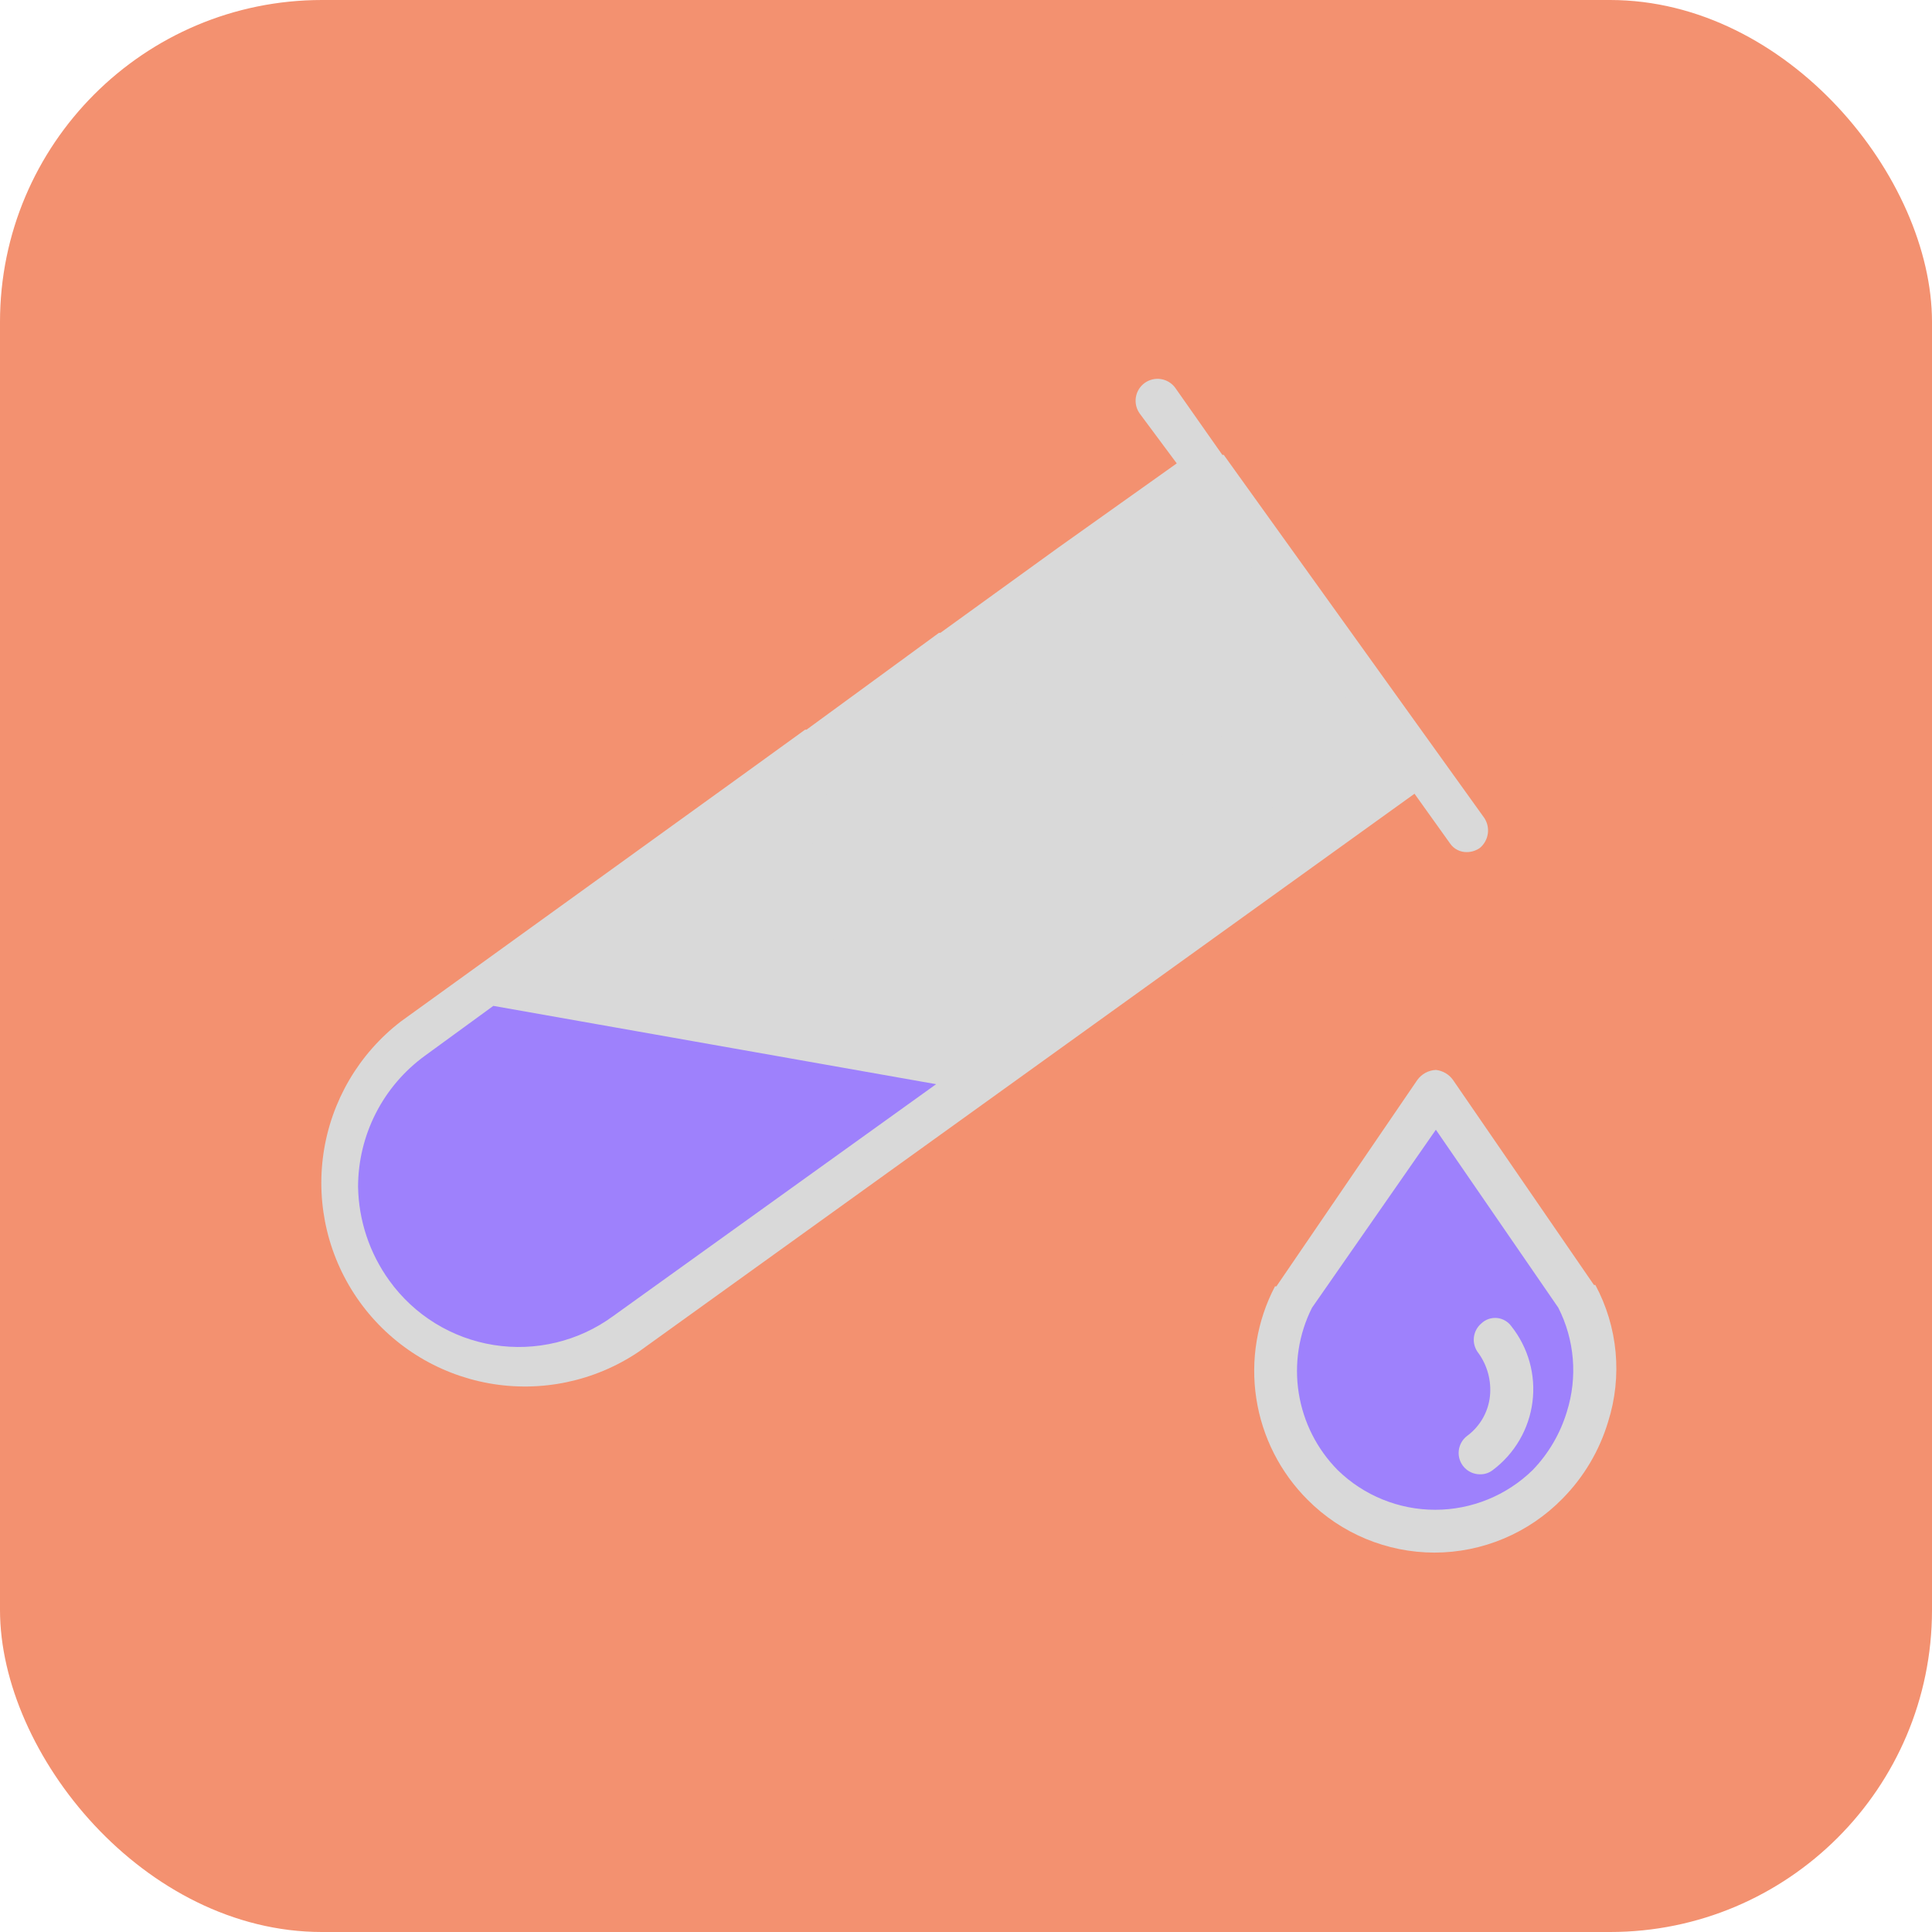
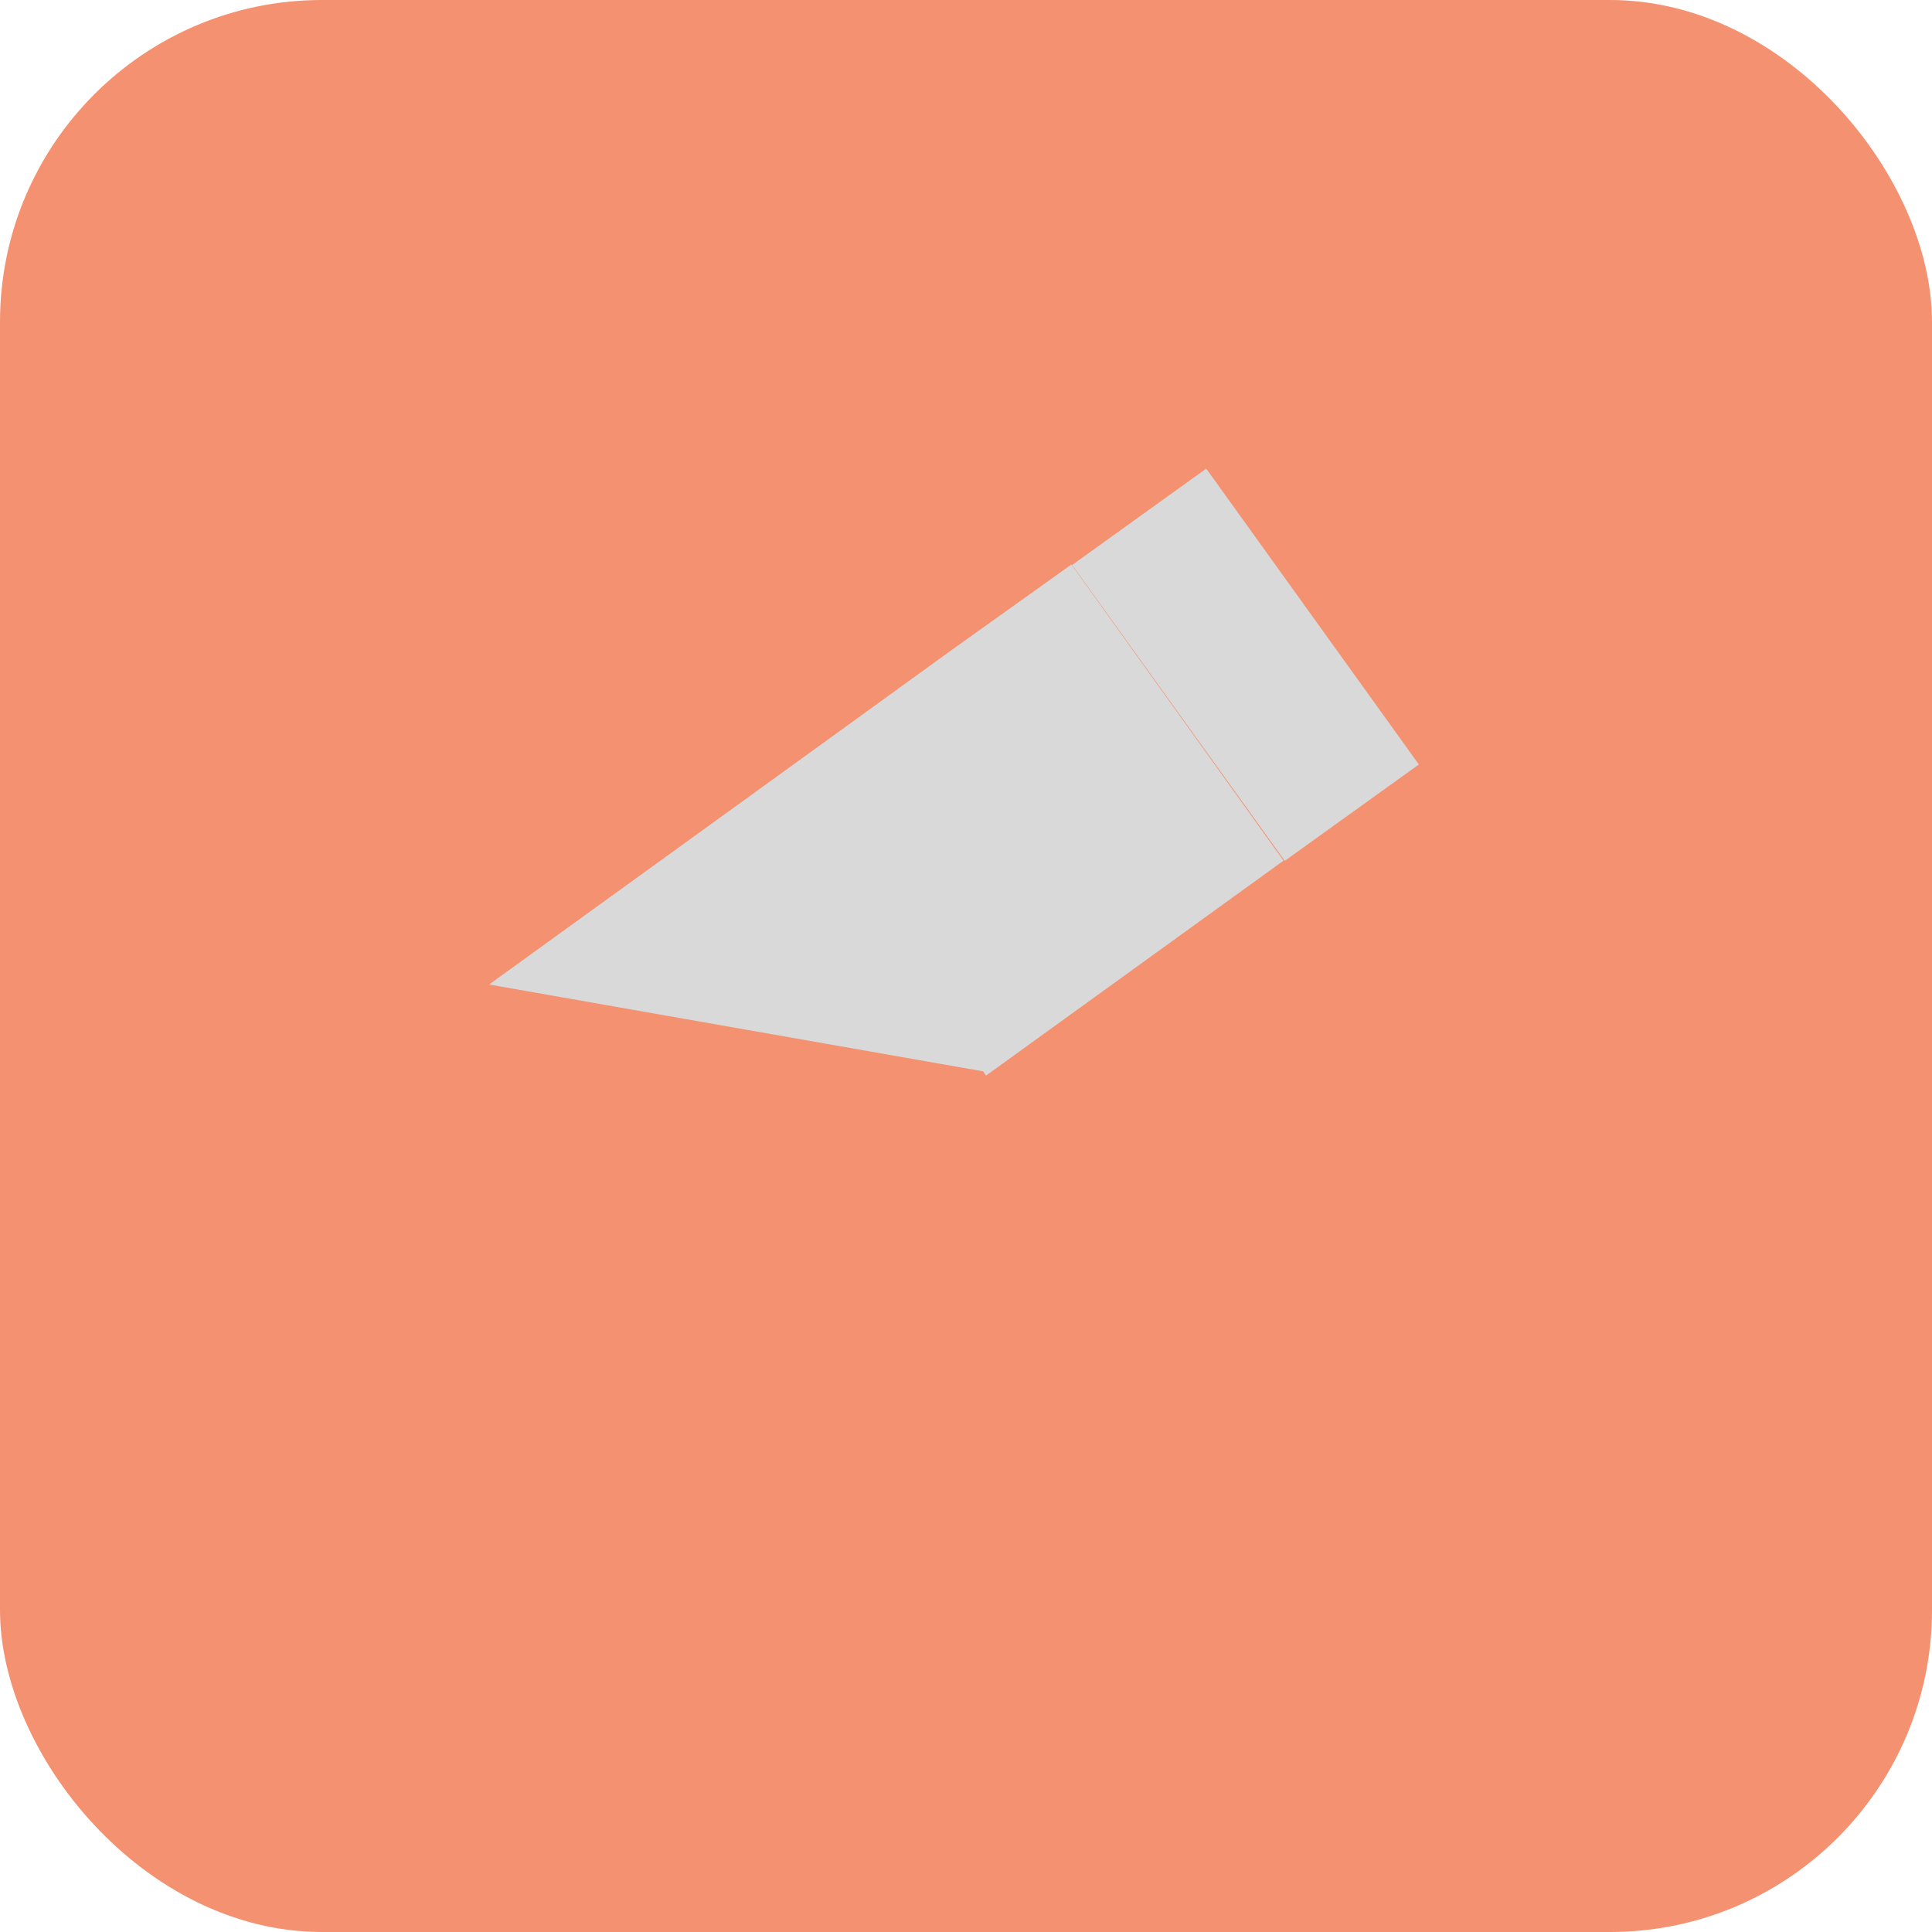
<svg xmlns="http://www.w3.org/2000/svg" width="72" height="72" viewBox="0 0 72 72" fill="none">
  <rect width="72" height="72" rx="12" fill="#F39170" />
-   <path d="M58.765 48.31C59.48 49.703 59.632 51.318 59.189 52.821C58.884 53.751 58.377 54.603 57.704 55.314C56.708 56.373 55.358 57.03 53.911 57.162C52.463 57.293 51.017 56.889 49.847 56.026C48.678 55.163 47.864 53.902 47.562 52.48C47.259 51.058 47.488 49.575 48.206 48.31L53.459 40.669L58.765 48.31Z" fill="#9E81FC" />
  <path d="M44.953 17.464L39.955 21.055L47.879 32.082L52.877 28.49L44.953 17.464Z" fill="#D9D9D9" />
  <path d="M35.471 24.22L39.929 21.037L47.835 32.074L36.745 40.086L36.639 39.926L18.227 36.69L27.99 29.633L30.484 27.829L32.978 26.024L35.471 24.22Z" fill="#D9D9D9" />
-   <path d="M36.639 39.926L36.745 40.086L23.32 49.69C22.599 50.221 21.779 50.603 20.908 50.813C20.037 51.023 19.133 51.058 18.248 50.914C17.364 50.771 16.517 50.453 15.757 49.978C14.997 49.504 14.339 48.883 13.822 48.151C12.994 47.009 12.549 45.635 12.549 44.224C12.553 43.143 12.815 42.078 13.313 41.118C13.811 40.158 14.532 39.331 15.414 38.706L18.226 36.637L36.639 39.926Z" fill="#9E81FC" />
-   <path d="M53.458 57.861C51.686 57.859 49.987 57.153 48.736 55.898C47.71 54.875 47.038 53.551 46.819 52.119C46.599 50.687 46.843 49.222 47.515 47.939H47.568L52.821 40.245C52.901 40.135 53.004 40.045 53.124 39.98C53.243 39.916 53.376 39.88 53.511 39.873C53.637 39.887 53.759 39.927 53.869 39.991C53.979 40.055 54.074 40.142 54.148 40.245L59.401 47.886H59.454C59.87 48.66 60.126 49.51 60.208 50.384C60.29 51.259 60.196 52.142 59.931 52.98C59.608 54.059 59.025 55.043 58.234 55.845C57.612 56.482 56.869 56.989 56.049 57.335C55.229 57.681 54.348 57.86 53.458 57.861ZM48.895 48.735C48.401 49.716 48.228 50.828 48.4 51.913C48.571 52.998 49.078 54.002 49.85 54.784C50.821 55.733 52.126 56.265 53.485 56.265C54.843 56.265 56.148 55.733 57.119 54.784C57.711 54.17 58.147 53.424 58.393 52.608C58.797 51.325 58.683 49.935 58.074 48.735L53.511 42.102L48.895 48.735Z" fill="#D9D9D9" />
-   <path d="M55.155 54.943C54.988 54.943 54.825 54.89 54.69 54.793C54.554 54.695 54.453 54.557 54.4 54.399C54.347 54.24 54.346 54.069 54.396 53.91C54.445 53.75 54.544 53.611 54.678 53.51C54.915 53.335 55.112 53.112 55.259 52.857C55.405 52.601 55.496 52.318 55.527 52.025C55.583 51.46 55.432 50.894 55.102 50.433C54.97 50.27 54.907 50.062 54.926 49.854C54.946 49.645 55.047 49.453 55.208 49.318C55.285 49.245 55.377 49.19 55.477 49.155C55.578 49.121 55.684 49.108 55.79 49.118C55.895 49.128 55.997 49.161 56.089 49.214C56.181 49.267 56.261 49.338 56.323 49.425C56.636 49.819 56.867 50.272 57.003 50.757C57.138 51.243 57.175 51.75 57.11 52.25C57.046 52.749 56.882 53.231 56.628 53.666C56.374 54.102 56.036 54.482 55.633 54.784C55.497 54.891 55.328 54.947 55.155 54.943Z" fill="#D9D9D9" />
-   <path d="M55.315 30.482L45.605 16.951H45.552L43.801 14.457C43.674 14.281 43.483 14.163 43.269 14.128C43.055 14.093 42.836 14.145 42.66 14.271C42.484 14.398 42.366 14.589 42.331 14.803C42.296 15.017 42.348 15.236 42.474 15.412L43.854 17.269L39.45 20.4L35.046 23.584H34.993L30.058 27.192H30.005L27.511 28.996L14.936 38.069C13.374 39.271 12.341 41.033 12.055 42.983C11.769 44.932 12.253 46.917 13.404 48.516C14.555 50.115 16.284 51.204 18.223 51.552C20.163 51.9 22.162 51.479 23.797 50.38L52.715 29.58L54.042 31.437C54.113 31.539 54.208 31.622 54.319 31.677C54.431 31.733 54.554 31.76 54.678 31.755C54.85 31.752 55.017 31.696 55.156 31.596C55.314 31.462 55.417 31.274 55.447 31.069C55.476 30.864 55.429 30.655 55.315 30.482ZM22.842 49.053C22.209 49.516 21.49 49.849 20.728 50.032C19.966 50.216 19.175 50.248 18.4 50.124C17.626 50.001 16.884 49.726 16.216 49.314C15.549 48.903 14.969 48.363 14.511 47.727C13.773 46.706 13.365 45.484 13.344 44.224C13.346 43.272 13.573 42.333 14.006 41.485C14.439 40.637 15.067 39.903 15.838 39.343L18.385 37.486L34.887 40.404L22.842 49.053ZM36.691 39.131L20.189 36.212L27.829 30.747L30.695 34.727C30.766 34.829 30.861 34.911 30.973 34.967C31.084 35.023 31.207 35.049 31.331 35.045C31.503 35.041 31.67 34.986 31.809 34.886C31.967 34.752 32.071 34.564 32.1 34.359C32.129 34.154 32.082 33.945 31.968 33.772L29.103 29.792L30.323 28.943L31.491 30.588C31.57 30.698 31.674 30.788 31.793 30.852C31.913 30.917 32.045 30.953 32.181 30.959C32.258 30.962 32.336 30.95 32.409 30.922C32.482 30.895 32.548 30.854 32.605 30.8C32.693 30.741 32.768 30.666 32.826 30.578C32.885 30.49 32.925 30.391 32.944 30.287C32.964 30.184 32.963 30.077 32.941 29.974C32.919 29.87 32.877 29.773 32.817 29.686L31.597 27.988L32.817 27.139L35.683 31.118C35.754 31.221 35.849 31.303 35.96 31.359C36.072 31.415 36.195 31.441 36.319 31.437C36.491 31.433 36.657 31.378 36.797 31.278C36.955 31.143 37.058 30.956 37.088 30.751C37.117 30.545 37.07 30.336 36.956 30.163L34.091 26.184L35.311 25.335L36.532 26.98C36.586 27.1 36.677 27.2 36.791 27.267C36.905 27.333 37.037 27.363 37.168 27.351C37.246 27.354 37.324 27.342 37.397 27.314C37.469 27.287 37.536 27.245 37.593 27.192C37.681 27.133 37.756 27.058 37.814 26.97C37.872 26.882 37.912 26.783 37.932 26.679C37.952 26.576 37.951 26.469 37.929 26.366C37.907 26.262 37.865 26.164 37.805 26.078L36.585 24.433L39.768 22.151L46.772 31.861L36.691 39.131ZM48.046 30.959L41.042 21.196L44.756 18.543L51.76 28.253L48.046 30.959Z" fill="#D9D9D9" />
</svg>